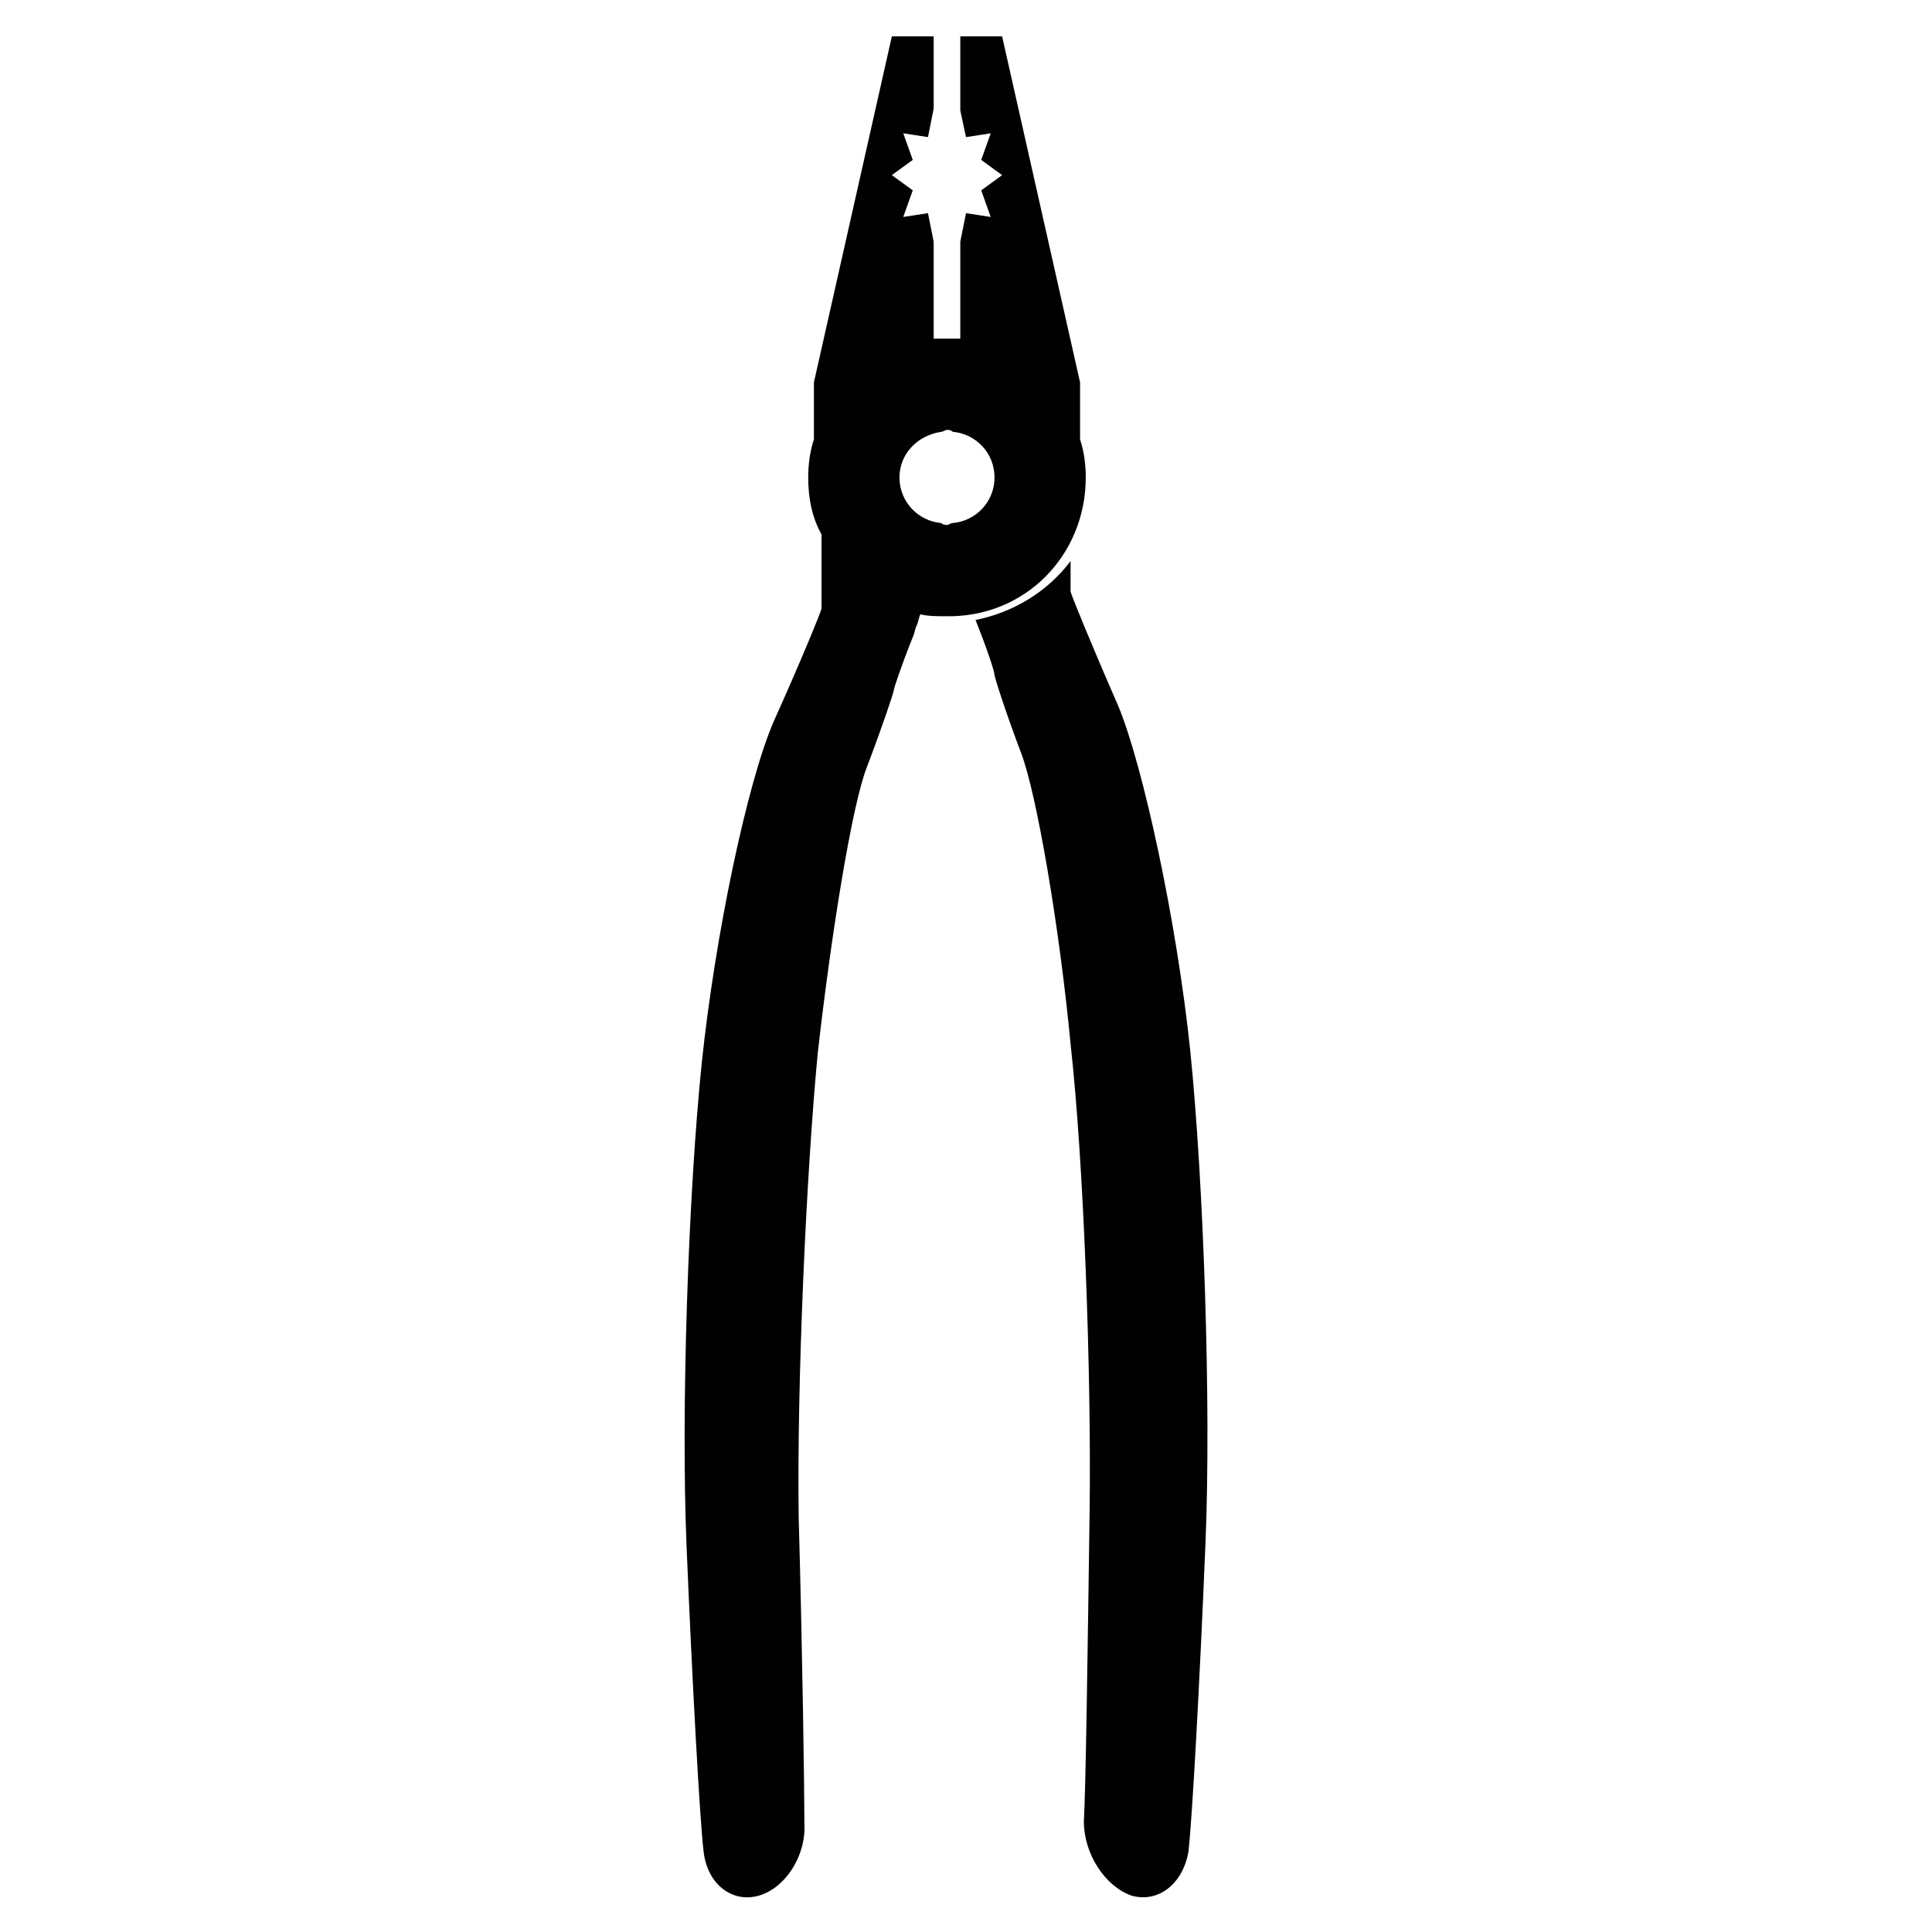
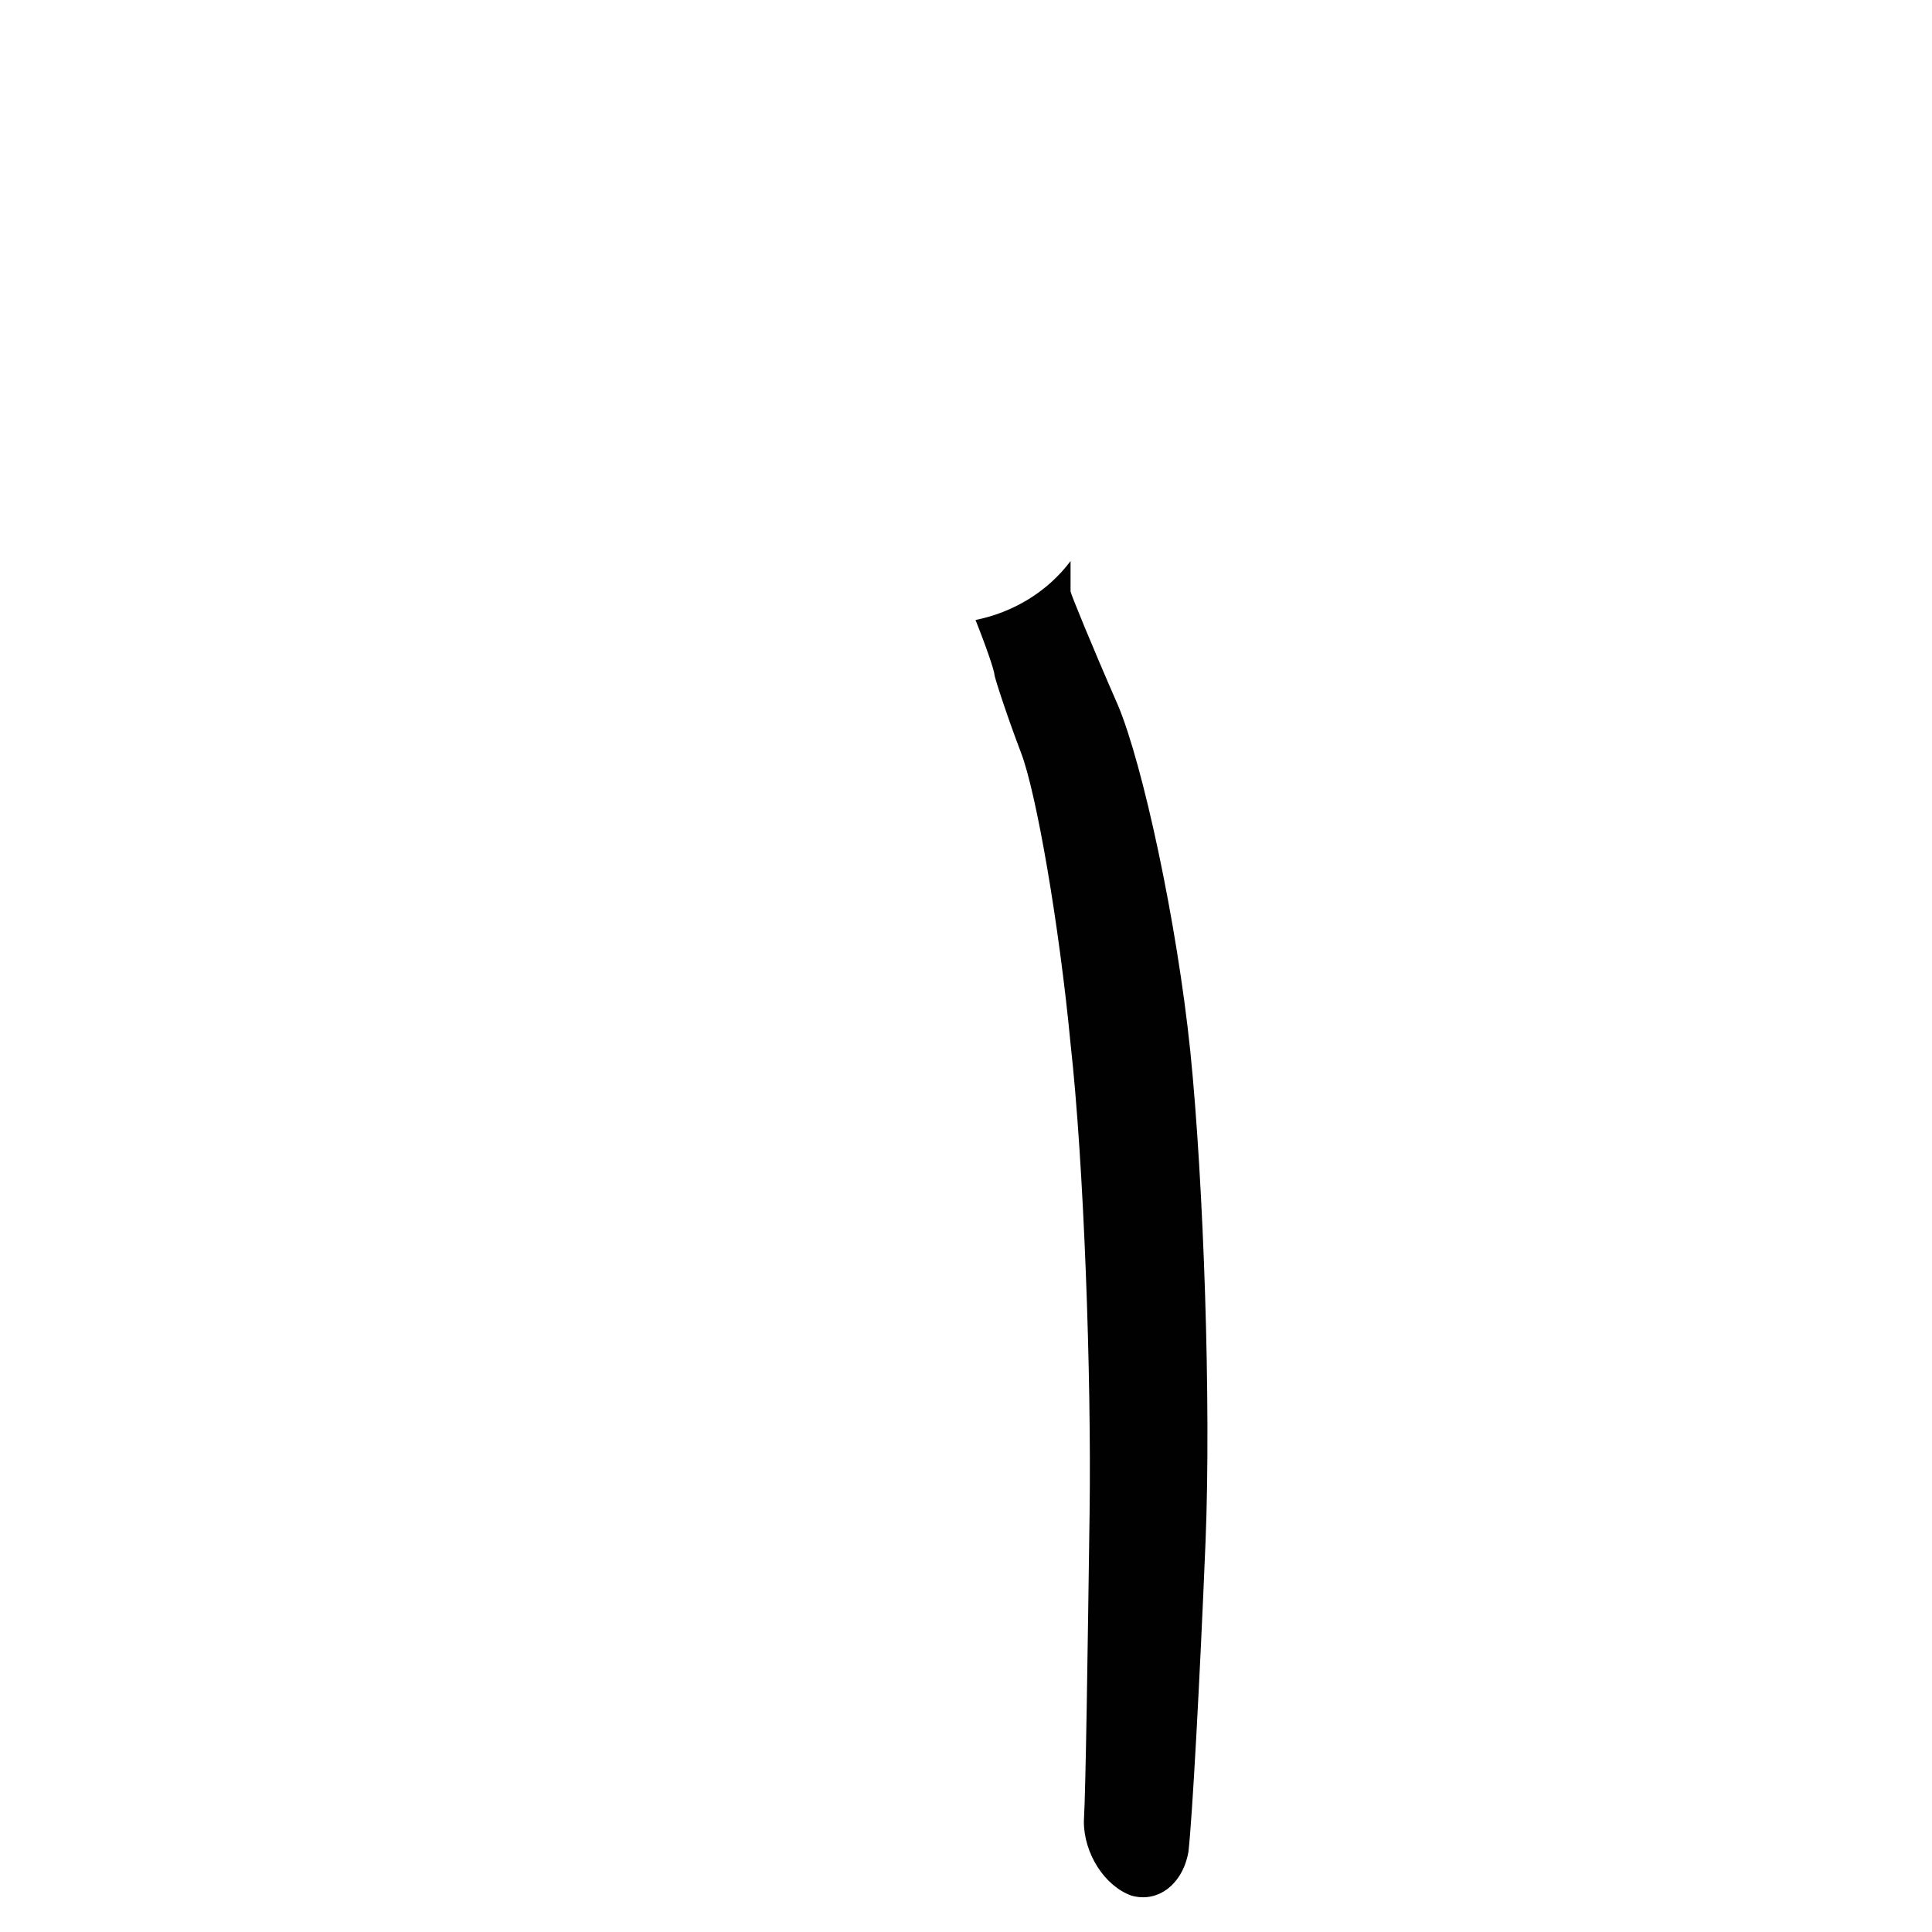
<svg xmlns="http://www.w3.org/2000/svg" width="800px" height="800px" version="1.1" viewBox="144 144 512 512">
  <g fill="#010101">
    <path d="m459.45 422.67c-3.527-34.258-12.594-76.074-19.145-91.691-7.055-16.121-12.594-29.727-12.594-30.23v-8.062c-6.047 8.062-15.113 13.602-25.191 15.617 3.023 7.559 5.039 13.602 5.039 14.609 0 0.504 3.023 10.078 7.055 20.656 4.031 10.578 10.078 45.344 13.098 77.082 3.527 31.738 5.543 87.664 5.039 124.44-0.508 36.277-1.012 73.055-1.516 81.617 0 8.566 5.543 17.129 12.594 19.648 7.055 2.016 13.602-3.023 15.113-11.586 1.008-8.566 3.023-45.344 4.535-82.121 1.512-36.777-0.5-95.219-4.027-129.98z" />
-     <path d="m431.74 270.52c0-3.527-0.504-7.055-1.512-10.078v-15.113l-20.656-91.691h-11.082v19.648l1.512 7.051 6.551-1.008-2.519 7.055 5.543 4.031-5.543 4.031 2.519 7.055-6.551-1.012-1.512 7.559v25.695h-2.016-1.512-1.512-2.016v-25.695l-1.512-7.559-6.551 1.008 2.519-7.055-5.543-4.031 5.543-4.031-2.519-7.055 6.551 1.008 1.512-7.559v-19.137h-11.082l-20.656 91.691v15.113c-1.008 3.023-1.512 6.551-1.512 10.078 0 5.543 1.008 10.578 3.527 15.113v6.551 5.039 8.062c0 0.504-5.543 14.105-12.594 29.727-7.055 16.121-15.617 56.93-19.145 90.688-3.527 34.258-5.543 91.691-4.031 127.97 1.512 36.273 3.527 73.051 4.535 81.113 1.008 8.566 7.559 13.602 14.609 11.586 7.055-2.016 12.594-10.578 12.09-19.145 0-8.566-0.504-44.84-1.512-81.113-0.504-35.77 2.016-91.191 5.039-122.93 3.527-31.234 9.07-66 13.098-76.074 4.031-10.578 7.055-19.648 7.055-20.152s2.016-6.551 5.039-14.105c0.504-1.008 0.504-2.016 1.008-3.023 0.504-1.008 0.504-2.016 1.008-3.023 2.016 0.504 4.535 0.504 6.551 0.504 21.156 0.496 37.277-16.129 37.277-36.785zm-35.266 12.09c-0.504 0-1.008 0.504-1.512 0.504-0.504 0-1.008 0-1.512-0.504-6.047-0.504-11.082-5.543-11.082-12.09 0-6.047 4.535-11.082 11.082-12.09 0.504 0 1.008-0.504 1.512-0.504 0.504 0 1.008 0 1.512 0.504 6.047 0.504 11.082 5.543 11.082 12.09 0 6.551-5.039 11.586-11.082 12.09z" />
  </g>
</svg>